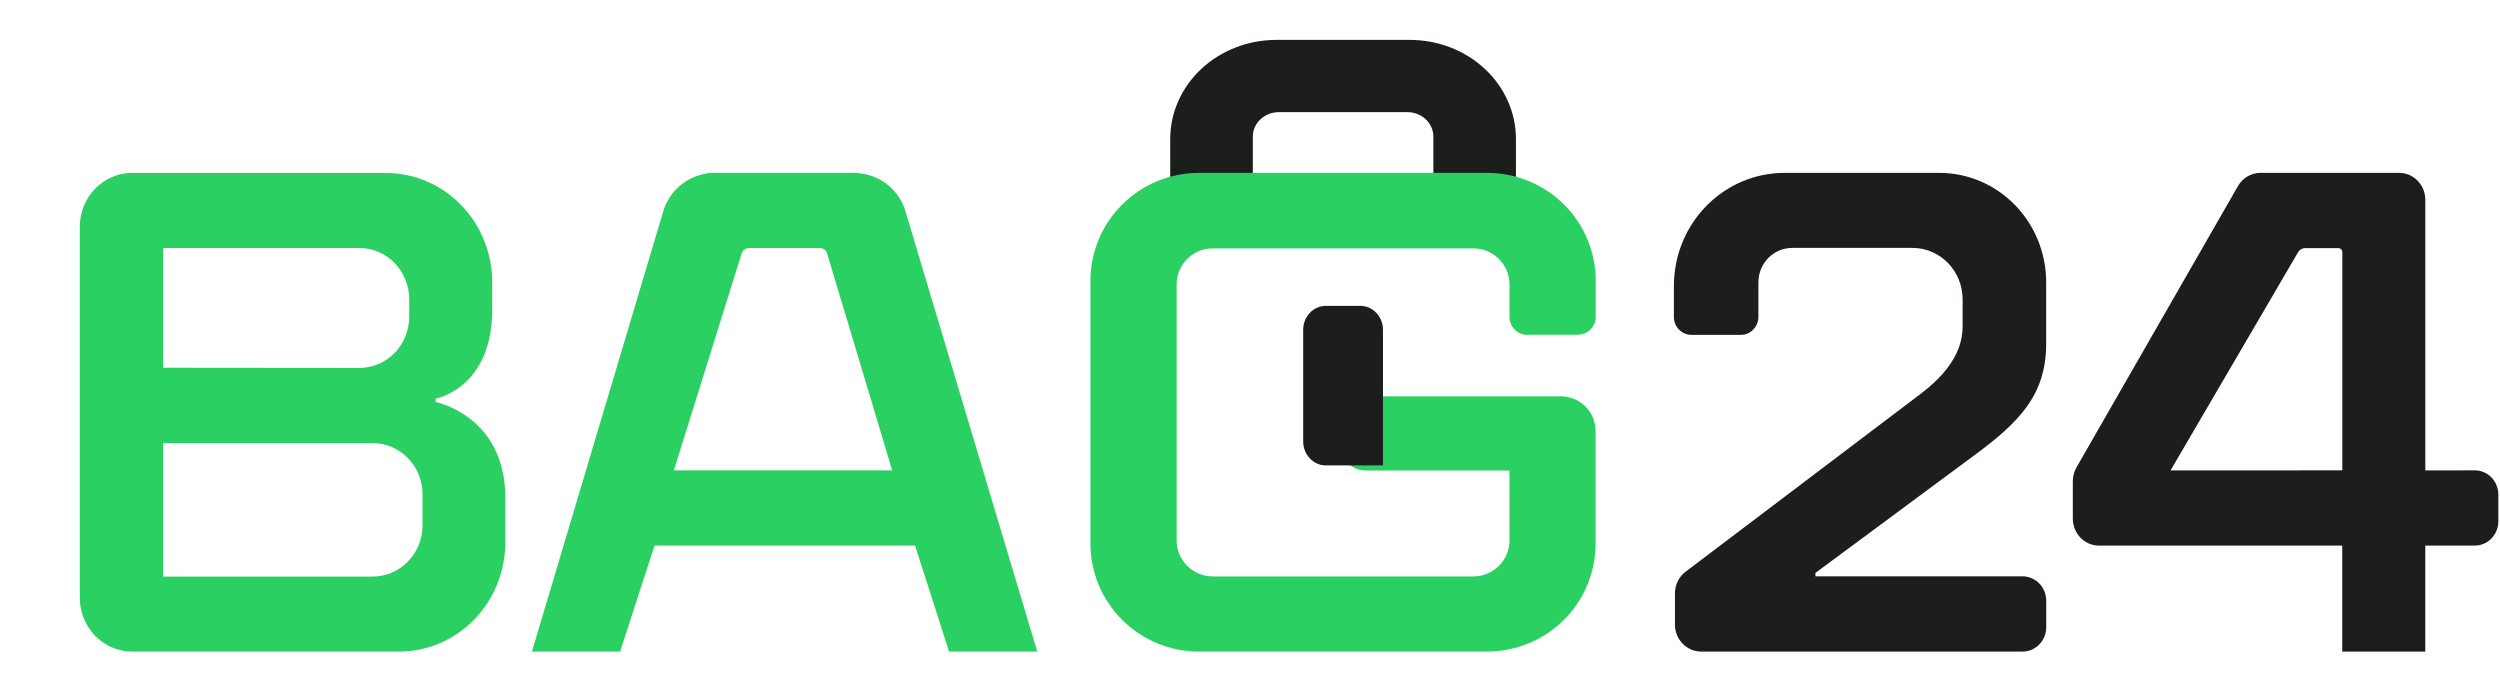
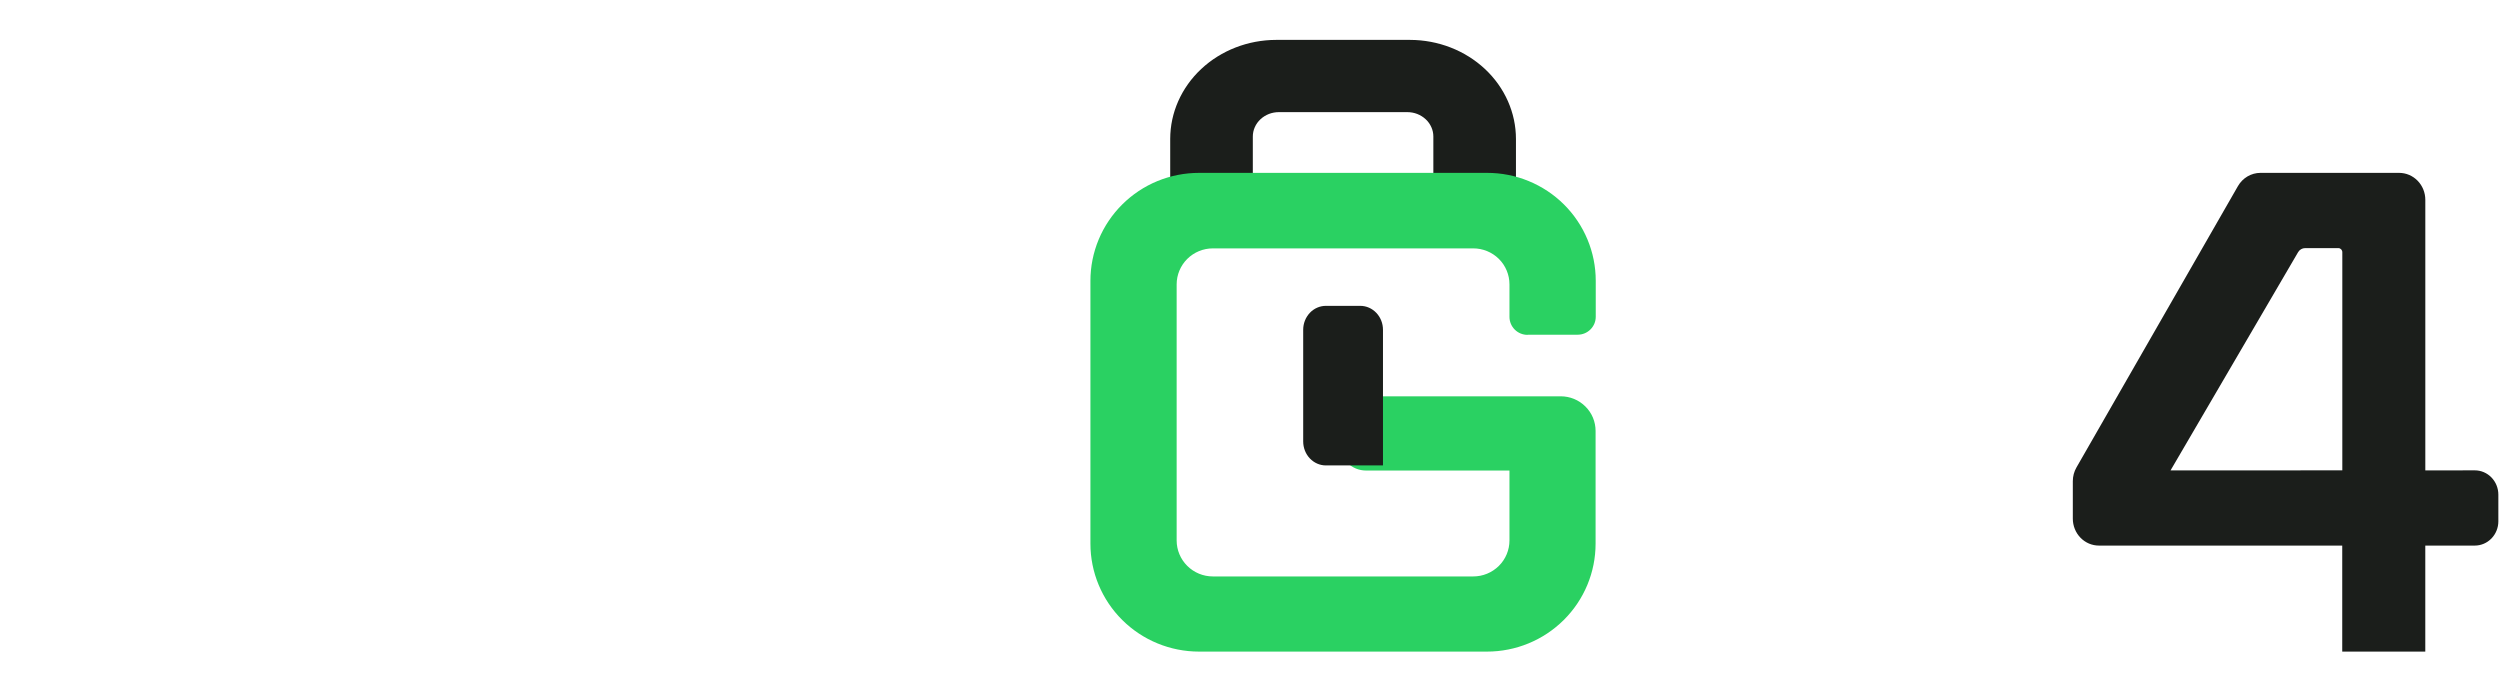
<svg xmlns="http://www.w3.org/2000/svg" width="94" height="26" viewBox="0 0 94 26" fill="none">
-   <path d="M74.164 17.171C75.924 15.884 76.936 14.855 76.936 12.919V10.611C76.936 9.521 76.513 8.475 75.759 7.704C75.005 6.933 73.983 6.5 72.917 6.5H67.096C65.993 6.5 64.935 6.948 64.155 7.746C63.376 8.543 62.938 9.625 62.938 10.753V11.915C62.938 12.004 62.955 12.092 62.988 12.174C63.021 12.256 63.07 12.331 63.132 12.394C63.193 12.457 63.266 12.506 63.347 12.54C63.427 12.574 63.513 12.591 63.6 12.591H65.454C65.63 12.591 65.798 12.52 65.922 12.393C66.046 12.266 66.116 12.094 66.116 11.915V10.619C66.116 10.275 66.249 9.945 66.487 9.701C66.725 9.458 67.049 9.321 67.385 9.321H71.908C72.156 9.321 72.401 9.371 72.63 9.468C72.859 9.565 73.067 9.707 73.242 9.886C73.417 10.066 73.556 10.279 73.651 10.513C73.746 10.747 73.794 10.998 73.794 11.252V12.281C73.794 13.438 72.914 14.287 72.159 14.852L63.38 21.495C63.255 21.589 63.154 21.712 63.084 21.854C63.014 21.995 62.978 22.151 62.978 22.31V23.486C62.978 23.755 63.082 24.013 63.268 24.203C63.454 24.393 63.706 24.5 63.969 24.5H76.045C76.282 24.5 76.509 24.404 76.676 24.233C76.844 24.061 76.938 23.829 76.938 23.587V22.582C76.938 22.462 76.914 22.343 76.87 22.233C76.825 22.122 76.759 22.021 76.676 21.936C76.593 21.852 76.495 21.785 76.386 21.739C76.278 21.693 76.162 21.669 76.045 21.669H68.26V21.542L74.164 17.171Z" fill="#1B1E1B" />
  <path d="M81.612 17.688L86.409 9.481C86.436 9.435 86.475 9.396 86.521 9.37C86.567 9.343 86.619 9.329 86.672 9.329H87.922C87.962 9.329 88 9.346 88.028 9.374C88.055 9.403 88.071 9.442 88.071 9.483V17.685L81.612 17.688ZM91.192 17.688V7.513C91.192 7.244 91.088 6.987 90.904 6.797C90.719 6.607 90.469 6.5 90.208 6.5H84.993C84.822 6.5 84.654 6.546 84.506 6.633C84.357 6.721 84.234 6.846 84.147 6.997L78.075 17.576C77.985 17.732 77.938 17.91 77.938 18.091V19.501C77.938 19.77 78.041 20.028 78.226 20.218C78.41 20.408 78.66 20.514 78.921 20.514H88.068V24.5H91.191V20.514H93.051C93.286 20.514 93.512 20.418 93.678 20.247C93.844 20.076 93.938 19.844 93.938 19.602V18.597C93.938 18.477 93.915 18.359 93.87 18.248C93.826 18.137 93.76 18.037 93.678 17.952C93.596 17.867 93.498 17.8 93.39 17.754C93.283 17.708 93.168 17.685 93.051 17.685L91.192 17.688Z" fill="#1B1E1B" />
-   <path d="M14.011 21.679C14.257 21.679 14.501 21.63 14.729 21.533C14.956 21.436 15.163 21.294 15.337 21.115C15.512 20.936 15.65 20.723 15.744 20.489C15.838 20.255 15.887 20.005 15.887 19.751V18.589C15.887 18.077 15.689 17.586 15.338 17.225C14.986 16.863 14.509 16.66 14.011 16.66H6.134V21.679H14.011ZM13.511 13.834C13.758 13.834 14.002 13.784 14.23 13.687C14.458 13.589 14.665 13.447 14.84 13.267C15.014 13.087 15.152 12.873 15.246 12.639C15.34 12.404 15.387 12.152 15.387 11.898V11.254C15.387 10.743 15.189 10.252 14.837 9.89C14.486 9.528 14.008 9.325 13.511 9.325H6.134V13.827L13.511 13.834ZM4.979 6.504H14.511C15.571 6.504 16.588 6.937 17.337 7.708C18.087 8.479 18.508 9.525 18.508 10.615V11.644C18.508 14.601 16.382 14.988 16.382 14.988V15.116C16.382 15.116 19 15.63 19 18.718V20.389C19 21.479 18.579 22.525 17.829 23.296C17.08 24.067 16.063 24.5 15.003 24.5H4.971C4.448 24.5 3.947 24.286 3.577 23.906C3.208 23.526 3 23.011 3 22.473V8.526C3 8.26 3.051 7.996 3.15 7.75C3.249 7.504 3.394 7.281 3.577 7.093C3.76 6.905 3.978 6.755 4.217 6.654C4.456 6.552 4.712 6.5 4.971 6.5" fill="#2AD162" />
-   <path d="M25.338 17.685L27.883 9.538C27.899 9.478 27.934 9.425 27.983 9.387C28.032 9.348 28.092 9.328 28.153 9.327H30.831C30.893 9.327 30.953 9.348 31.003 9.386C31.052 9.424 31.087 9.478 31.102 9.538L33.547 17.685H25.338ZM34.064 8.006C33.956 7.598 33.724 7.234 33.399 6.966C33.075 6.697 32.675 6.539 32.257 6.511V6.5H26.593V6.523C26.2 6.576 25.831 6.745 25.534 7.009C25.236 7.273 25.023 7.62 24.92 8.006L20 24.5H23.316L24.609 20.514H34.406L35.684 24.5H39L34.064 8.006Z" fill="#2AD162" />
  <path d="M44 5.226V7.5H47.106V5.133C47.106 5.012 47.131 4.893 47.181 4.782C47.23 4.671 47.302 4.569 47.394 4.484C47.485 4.399 47.593 4.332 47.712 4.285C47.831 4.239 47.959 4.216 48.088 4.216H52.912C53.041 4.216 53.169 4.239 53.288 4.285C53.407 4.332 53.515 4.399 53.606 4.484C53.698 4.569 53.77 4.671 53.819 4.782C53.869 4.893 53.894 5.012 53.894 5.133V7.5H57V5.226C57 4.24 56.581 3.293 55.834 2.594C55.088 1.896 54.075 1.502 53.018 1.5H47.982C46.925 1.502 45.912 1.896 45.166 2.594C44.419 3.293 44 4.24 44 5.226Z" fill="#1B1E1B" />
  <path d="M57.437 12.585H59.319C59.409 12.585 59.498 12.568 59.58 12.534C59.663 12.5 59.738 12.45 59.801 12.387C59.864 12.325 59.914 12.25 59.949 12.168C59.983 12.086 60 11.998 60 11.909V10.559C60 10.025 59.895 9.497 59.689 9.004C59.484 8.511 59.182 8.063 58.803 7.686C58.423 7.309 57.972 7.011 57.476 6.807C56.98 6.603 56.448 6.499 55.912 6.5H45.083C44.547 6.5 44.016 6.605 43.52 6.808C43.025 7.012 42.575 7.311 42.196 7.688C41.817 8.065 41.516 8.512 41.311 9.004C41.106 9.497 41 10.024 41 10.557V20.441C41 21.518 41.43 22.55 42.196 23.311C42.962 24.072 44 24.5 45.083 24.5H55.912C56.994 24.5 58.033 24.072 58.798 23.311C59.564 22.55 59.994 21.518 59.994 20.441V16.204C59.994 16.033 59.96 15.864 59.895 15.705C59.829 15.547 59.732 15.404 59.61 15.283C59.489 15.162 59.344 15.066 59.185 15C59.026 14.935 58.855 14.901 58.683 14.901H51.361C51.099 14.901 50.848 15.004 50.663 15.188C50.478 15.372 50.374 15.622 50.374 15.882V16.71C50.374 16.971 50.478 17.22 50.663 17.404C50.848 17.588 51.099 17.692 51.361 17.692H56.756V20.321C56.756 20.68 56.613 21.024 56.358 21.277C56.102 21.531 55.756 21.674 55.395 21.674H45.603C45.242 21.674 44.896 21.531 44.641 21.277C44.386 21.024 44.242 20.68 44.242 20.321V10.692C44.242 10.333 44.386 9.989 44.641 9.735C44.896 9.482 45.242 9.339 45.603 9.339H55.395C55.756 9.339 56.102 9.482 56.358 9.735C56.613 9.989 56.756 10.333 56.756 10.692V11.914C56.756 12.094 56.828 12.266 56.955 12.393C57.083 12.52 57.256 12.591 57.437 12.591" fill="#2AD162" />
  <path d="M49.853 11.5H51.147C51.373 11.5 51.59 11.595 51.749 11.763C51.91 11.932 52 12.161 52 12.399V17.5H49.853C49.627 17.5 49.41 17.405 49.25 17.236C49.09 17.067 49 16.838 49 16.599V12.399C49 12.281 49.022 12.164 49.065 12.055C49.108 11.946 49.171 11.847 49.25 11.763C49.329 11.679 49.423 11.613 49.527 11.568C49.63 11.523 49.742 11.5 49.853 11.5Z" fill="#1B1E1B" />
</svg>